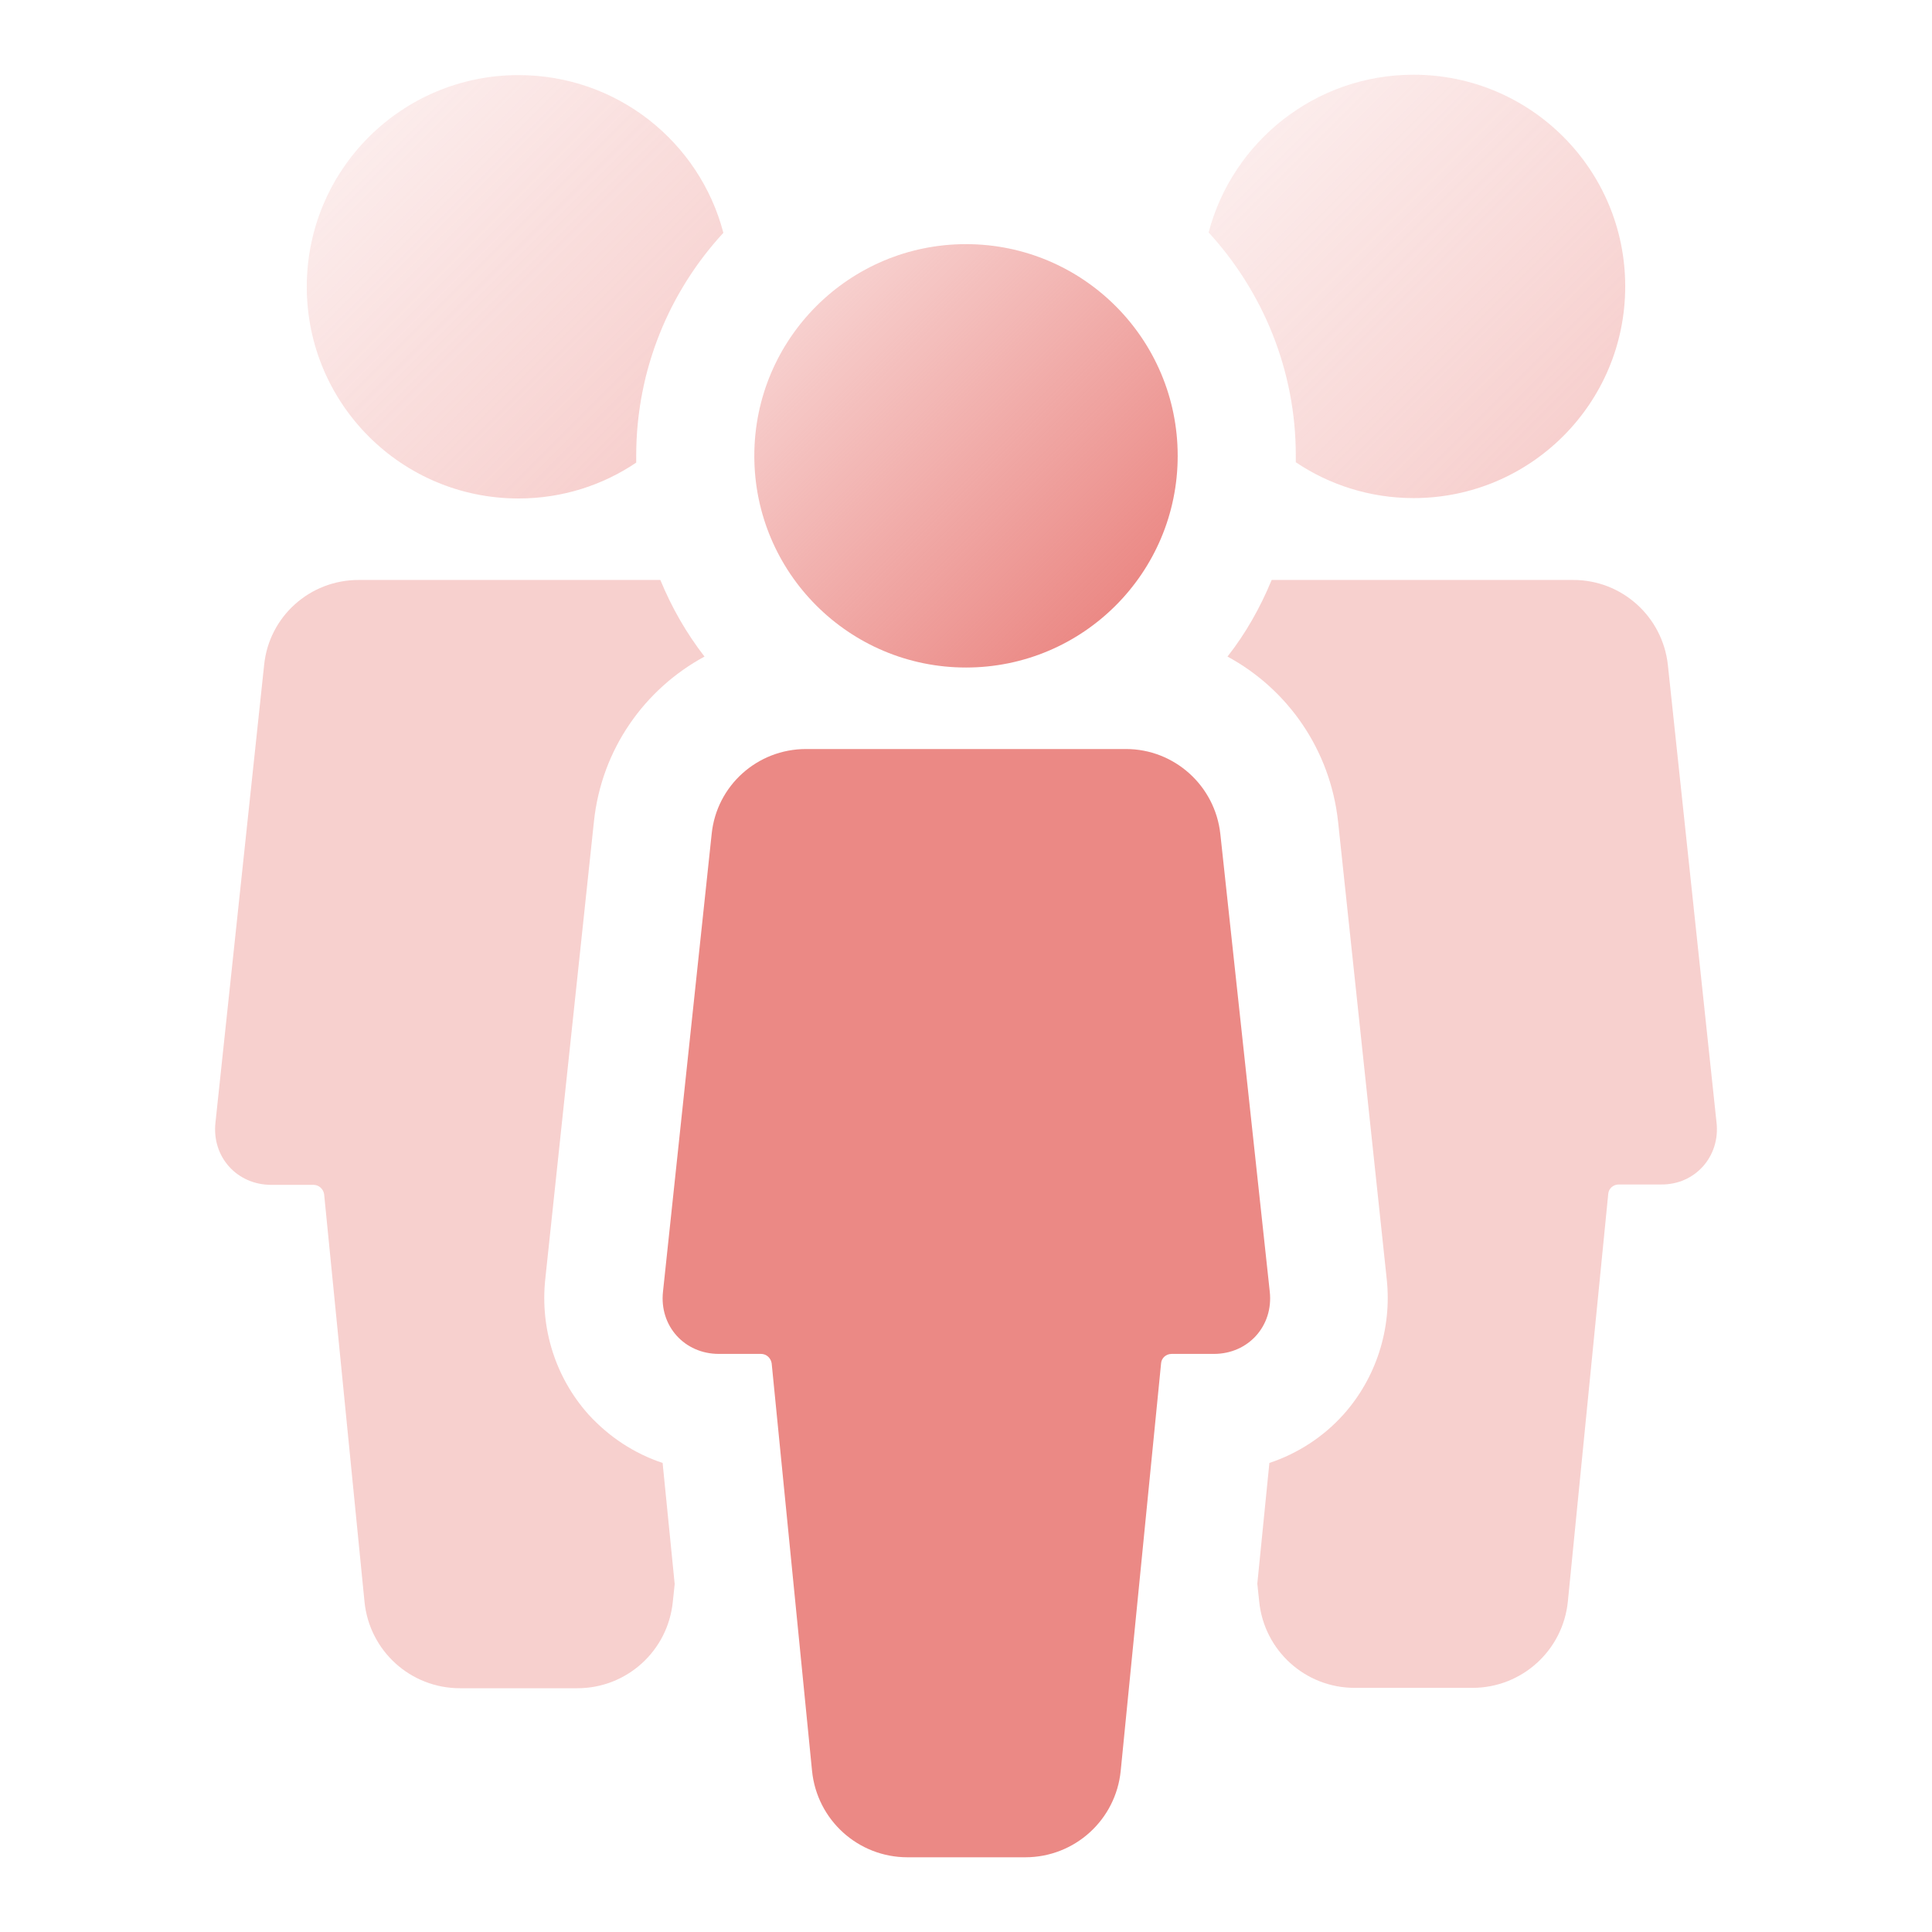
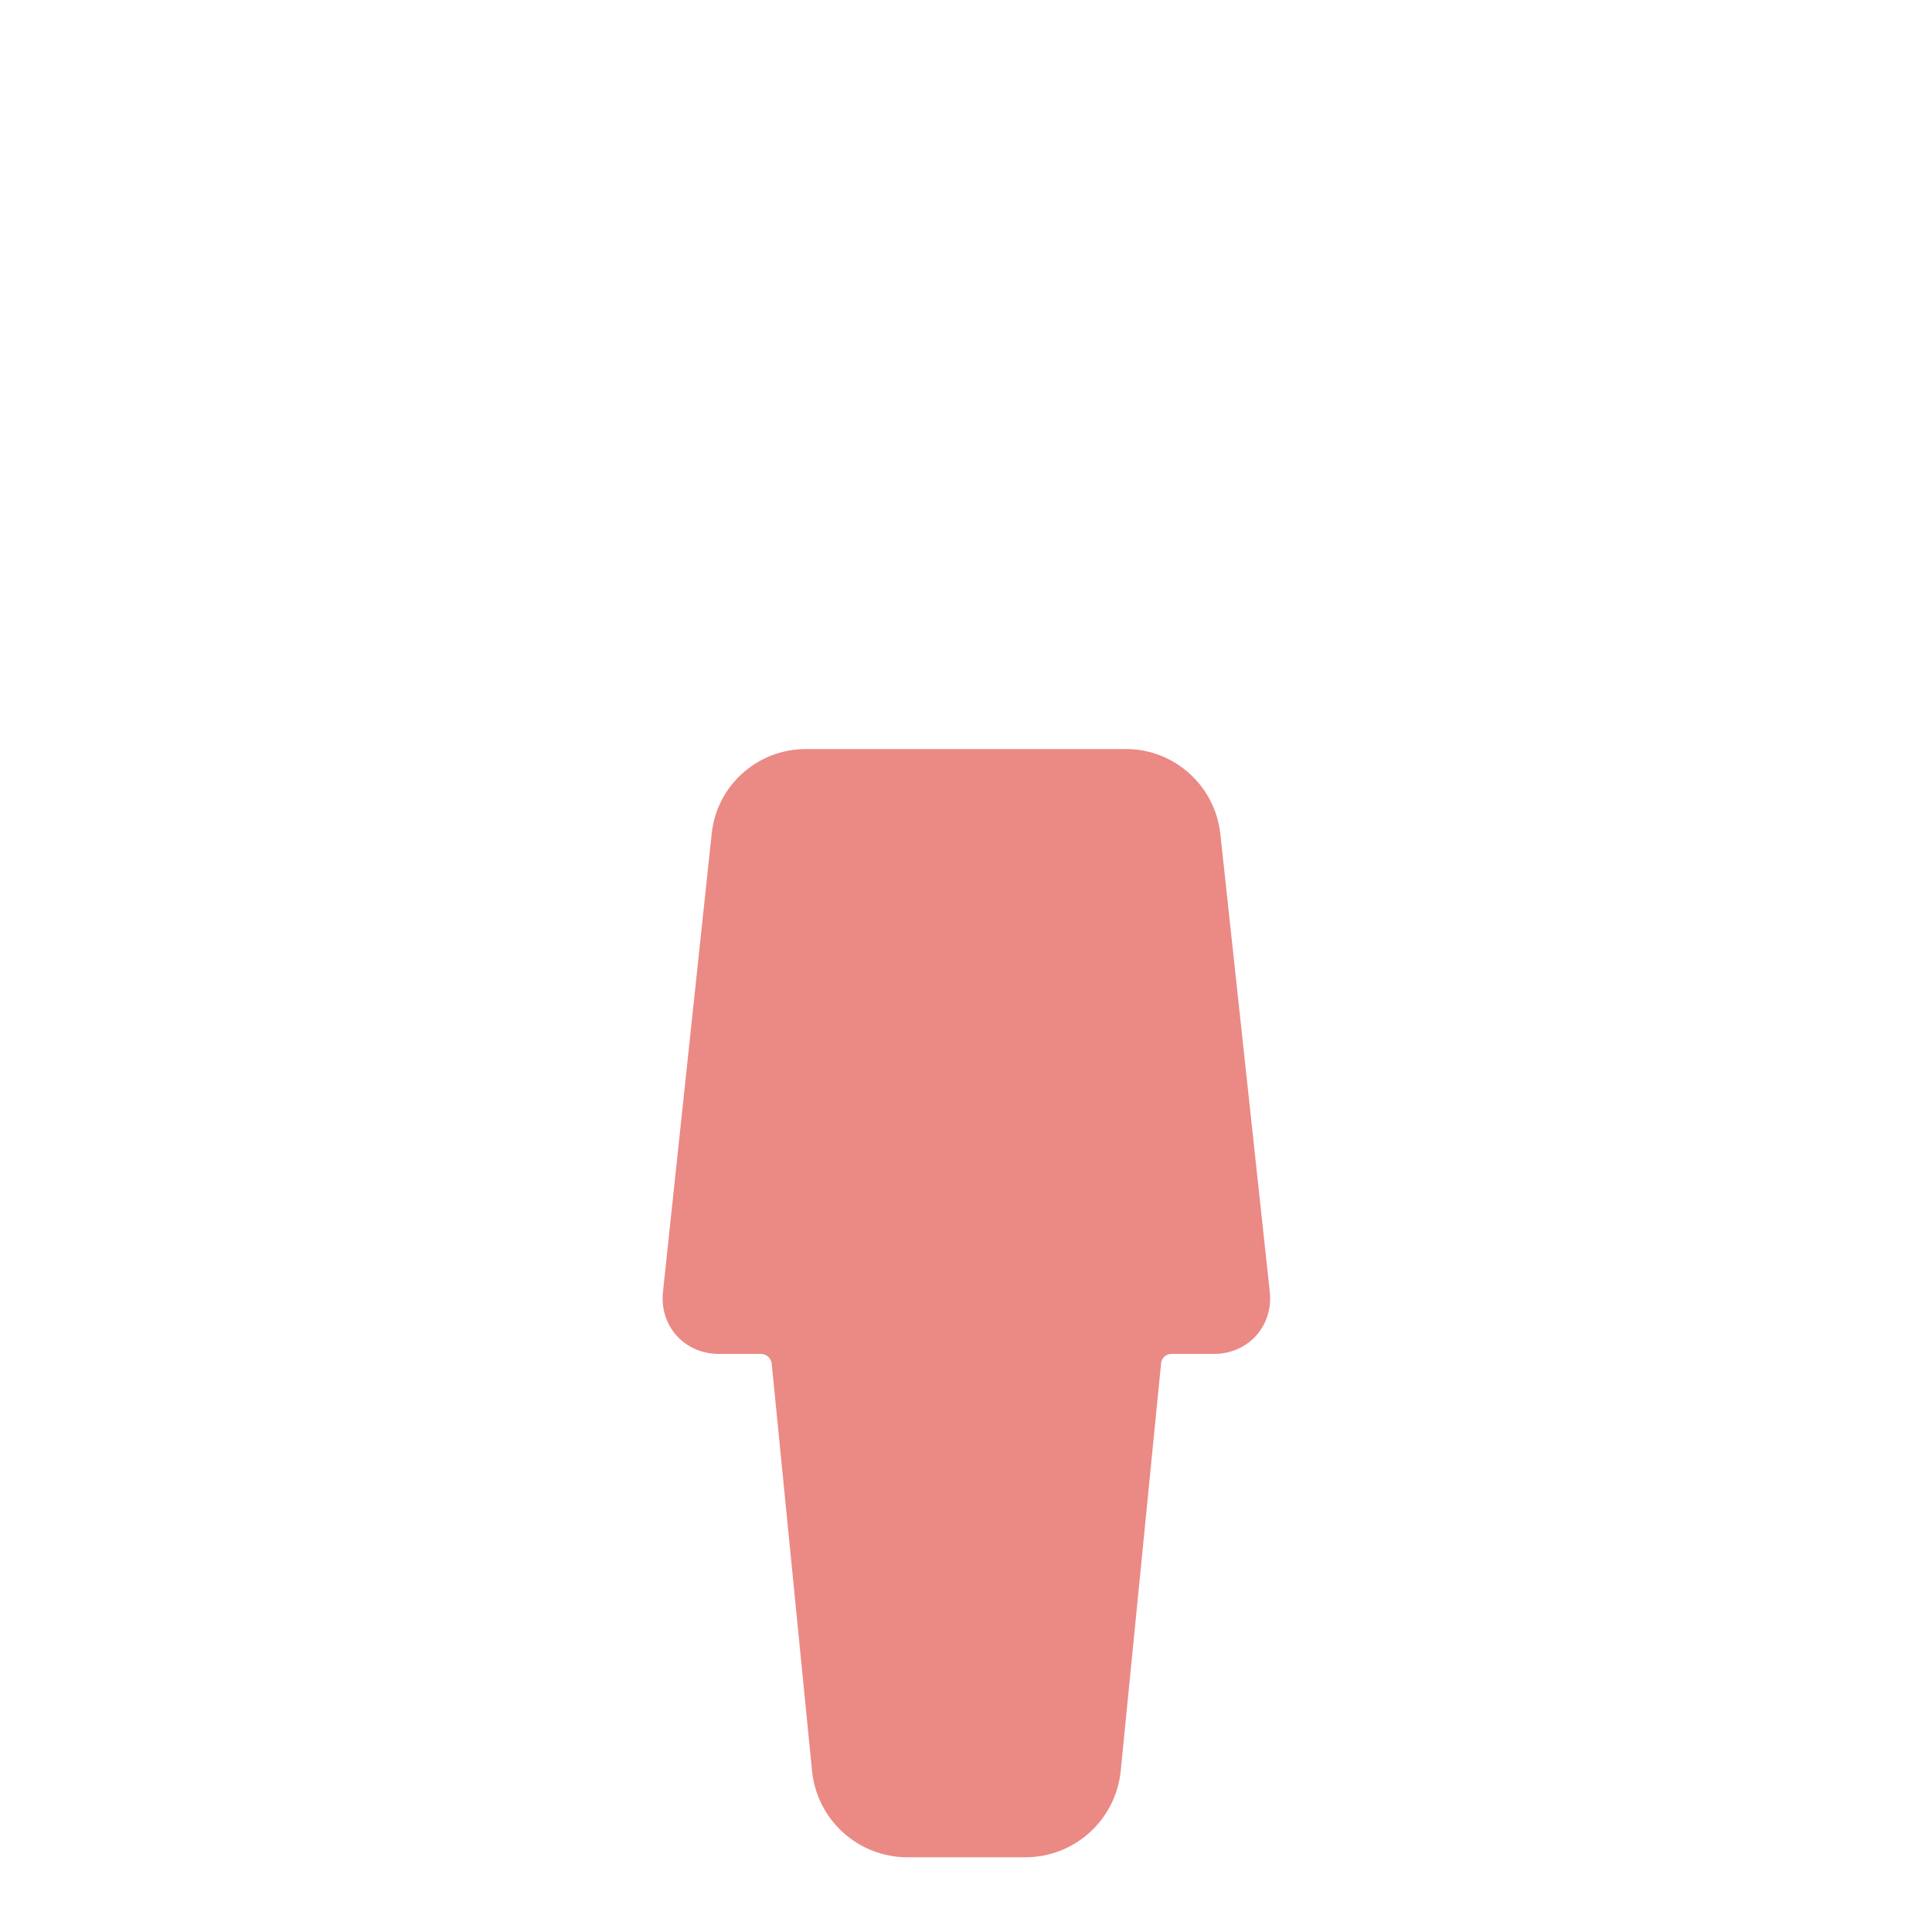
<svg xmlns="http://www.w3.org/2000/svg" viewBox="0 0 512 512">
  <g opacity=".4">
-     <path d="M454.9 297.5L442 176.2c-1.4-12.8-12.2-22.5-25-22.5h-80c-3 7.3-6.9 14.2-11.7 20.3 15.9 8.6 27.2 24.6 29.3 43.7L367.5 339c1.4 13.1-2.8 26.2-11.5 35.9-5.3 5.9-12.1 10.3-19.6 12.8l-3.2 32 .5 4.7c1.3 13 12.2 22.9 25.3 22.9h31.2c13.1 0 24-9.9 25.3-22.9l10.7-108c.1-1.4 1.3-2.5 2.8-2.5h11.2c9 .1 15.7-7.4 14.7-16.4z" fill="#eb8985" />
    <linearGradient id="A" gradientUnits="userSpaceOnUse" x1="335.284" y1="35.843" x2="414.665" y2="115.224">
      <stop offset="0" stop-color="#eb8985" stop-opacity=".4" />
      <stop offset="1" stop-color="#eb8985" />
    </linearGradient>
-     <path d="M374.6 19.8c-26.1 0-48 17.8-54.3 41.8 14.3 15.6 23.1 36.4 23.1 59.1v1.8c8.9 6 19.7 9.5 31.2 9.5 31 0 56.1-25.1 56.1-56.1s-25.1-56.1-56.1-56.1z" fill="url(#A)" />
  </g>
  <path d="M213.6 198.5c-12.9 0-23.7 9.7-25 22.5l-12.9 121.3c-1 9.1 5.7 16.5 14.8 16.5h11.2c1.4 0 2.6 1.1 2.8 2.5l10.7 108c1.3 13 12.2 22.9 25.3 22.9h31.2c13.1 0 24-9.9 25.3-22.9l10.7-108c.1-1.4 1.3-2.5 2.8-2.5h11.2c9.1 0 15.8-7.4 14.8-16.5L323.4 221c-1.4-12.8-12.2-22.5-25-22.5h-84.8z" fill="#eb8985" />
  <linearGradient id="B" gradientUnits="userSpaceOnUse" x1="216.308" y1="81.064" x2="295.692" y2="160.448">
    <stop offset="0" stop-color="#eb8985" stop-opacity=".4" />
    <stop offset="1" stop-color="#eb8985" />
  </linearGradient>
-   <circle cx="256" cy="120.8" r="56.1" fill="url(#B)" />
  <g opacity=".4">
-     <path d="M175.6 387.7c-7.5-2.5-14.2-6.9-19.6-12.8-8.7-9.7-12.9-22.7-11.5-35.9l12.9-121.3c2-19.1 13.4-35.1 29.3-43.7-4.8-6.2-8.7-13-11.7-20.3H95c-12.9 0-23.7 9.7-25 22.5L57.1 297.5c-1 9.1 5.7 16.5 14.8 16.5h11.2c1.4 0 2.6 1.1 2.8 2.5l10.7 108c1.3 13 12.2 22.9 25.3 22.9H153c13.1 0 24-9.9 25.3-22.9l.5-4.7-3.2-32.1z" fill="#eb8985" />
    <linearGradient id="C" gradientUnits="userSpaceOnUse" x1="97.712" y1="36.219" x2="176.34" y2="114.847">
      <stop offset="0" stop-color="#eb8985" stop-opacity=".4" />
      <stop offset="1" stop-color="#eb8985" />
    </linearGradient>
-     <path d="M168.6 120.8c0-22.8 8.8-43.6 23.1-59.1-6.3-24.1-28.2-41.8-54.3-41.8-31 0-56.1 25.1-56.1 56.1s25.1 56.1 56.1 56.1c11.6 0 22.3-3.5 31.2-9.5v-1.8z" fill="url(#C)" />
  </g>
</svg>